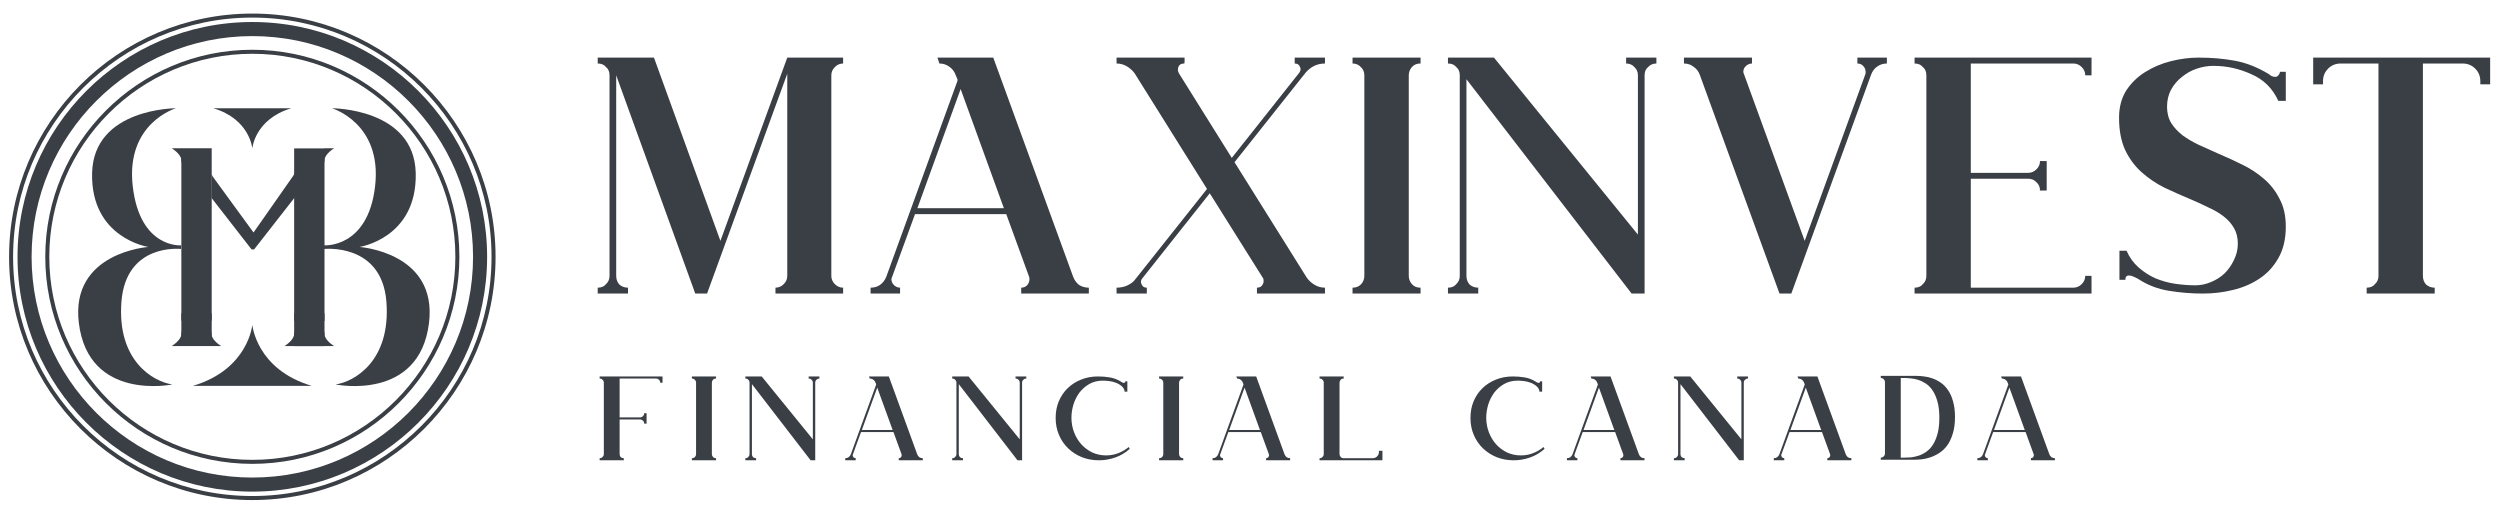
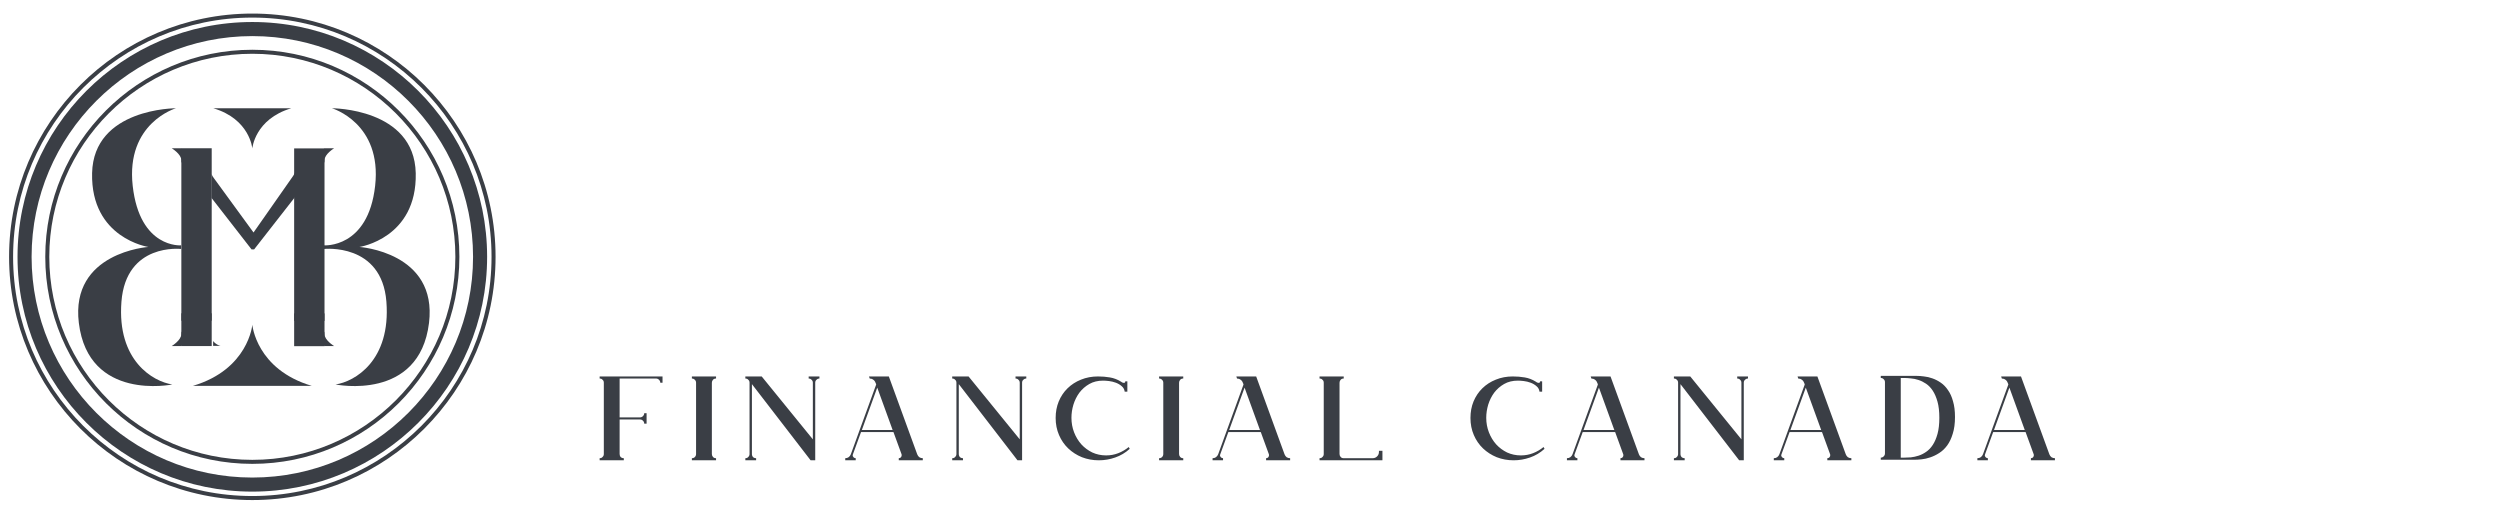
<svg xmlns="http://www.w3.org/2000/svg" width="185" height="38" viewBox="0 0 185 38" fill="none">
  <path d="M18.672 37.004C8.75 37.004 0.672 28.926 0.672 19.004C0.672 9.082 8.75 1.004 18.672 1.004C28.594 1.004 36.672 9.082 36.672 19.004C36.672 28.926 28.594 37.004 18.672 37.004ZM18.672 1.301C8.913 1.301 0.969 9.245 0.969 19.004C0.969 28.763 8.913 36.706 18.672 36.706C28.431 36.706 36.374 28.763 36.374 19.004C36.374 9.245 28.431 1.301 18.672 1.301Z" fill="#3A3E45" />
  <path d="M18.672 36.38C9.092 36.38 1.297 28.585 1.297 19.005C1.297 9.424 9.092 1.629 18.672 1.629C28.252 1.629 36.047 9.424 36.047 19.005C36.047 28.585 28.252 36.38 18.672 36.38ZM18.672 2.671C9.672 2.671 2.338 10.005 2.338 19.005C2.338 28.005 9.657 35.339 18.672 35.339C27.687 35.339 35.006 28.005 35.006 19.005C35.006 10.005 27.687 2.671 18.672 2.671Z" fill="#3A3E45" />
  <path d="M18.672 34.326C10.222 34.326 3.35 27.453 3.35 19.004C3.35 10.554 10.222 3.682 18.672 3.682C27.122 3.682 33.994 10.554 33.994 19.004C33.994 27.453 27.122 34.326 18.672 34.326ZM18.672 3.979C10.386 3.979 3.647 10.718 3.647 19.004C3.647 27.29 10.386 34.029 18.672 34.029C26.958 34.029 33.697 27.29 33.697 19.004C33.697 10.718 26.958 3.979 18.672 3.979Z" fill="#3A3E45" />
  <path d="M15.771 25.237V25.594H16.321C16.307 25.594 16.009 25.535 15.771 25.237Z" fill="#3A3E45" />
  <path d="M18.671 8.011H15.785C18.493 8.814 18.671 10.986 18.671 10.986C18.671 10.986 18.85 8.814 21.557 8.011H18.671Z" fill="#3A3E45" />
  <path d="M18.672 28.555H14.269C18.389 27.335 18.672 24.033 18.672 24.033C18.672 24.033 18.954 27.335 23.075 28.555H18.672Z" fill="#3A3E45" />
  <path d="M24.562 8.011C24.562 8.011 28.281 9.097 27.76 13.753C27.239 18.409 23.967 18.156 23.967 18.156V18.424C23.967 18.424 28.251 17.948 28.593 22.322C28.935 26.695 26.243 28.242 24.83 28.45C24.83 28.45 31.033 29.73 31.747 23.898C32.387 18.662 26.6 18.275 26.6 18.275C26.6 18.275 30.869 17.636 30.765 12.816C30.661 7.996 24.562 8.011 24.562 8.011Z" fill="#3A3E45" />
  <path d="M13.019 8.011C13.019 8.011 9.3 9.097 9.82 13.753C10.341 18.409 13.405 18.156 13.405 18.156V18.424C13.405 18.424 9.329 17.948 8.987 22.322C8.645 26.695 11.338 28.242 12.751 28.45C12.751 28.45 6.548 29.73 5.834 23.898C5.194 18.662 10.981 18.275 10.981 18.275C10.981 18.275 6.711 17.636 6.815 12.816C6.92 7.996 13.019 8.011 13.019 8.011Z" fill="#3A3E45" />
  <path d="M21.9 12.563C21.856 12.727 21.781 12.891 21.677 13.04L18.761 17.205L15.831 13.188C15.757 13.099 15.697 12.995 15.652 12.876V14.646L18.613 18.454H18.806L21.885 14.512V12.563H21.9Z" fill="#3A3E45" />
  <path d="M15.666 10.971H13.42V23.735H15.666V10.971Z" fill="#3A3E45" />
  <path d="M13.421 10.971H12.707C12.707 10.971 13.421 11.402 13.421 11.863C13.421 12.458 13.777 11.328 13.777 11.328L13.421 10.971Z" fill="#3A3E45" />
  <path d="M15.666 23.184H13.42V25.609H15.666V23.184Z" fill="#3A3E45" />
  <path d="M13.421 25.608H12.707C12.707 25.608 13.421 25.177 13.421 24.716C13.421 24.121 13.777 25.251 13.777 25.251L13.421 25.608Z" fill="#3A3E45" />
-   <path d="M15.652 25.608H16.365C16.365 25.608 15.652 25.177 15.652 24.716C15.652 24.121 15.295 25.251 15.295 25.251L15.652 25.608Z" fill="#3A3E45" />
  <path d="M21.767 23.746L24.014 23.746L24.014 10.982L21.767 10.982L21.767 23.746Z" fill="#3A3E45" />
  <path d="M24.012 10.971H24.726C24.726 10.971 24.012 11.402 24.012 11.863C24.012 12.458 23.655 11.328 23.655 11.328L24.012 10.971Z" fill="#3A3E45" />
  <path d="M21.767 25.617L24.014 25.617L24.014 23.192L21.767 23.192L21.767 25.617Z" fill="#3A3E45" />
  <path d="M24.011 25.608H24.724C24.724 25.608 24.011 25.177 24.011 24.716C24.011 24.121 23.654 25.251 23.654 25.251L24.011 25.608Z" fill="#3A3E45" />
-   <path d="M21.765 25.608H21.052C21.052 25.608 21.765 25.177 21.765 24.716C21.765 24.121 22.122 25.251 22.122 25.251L21.765 25.608Z" fill="#3A3E45" />
-   <path d="M45.599 5.573V20.415C45.599 20.667 45.677 20.88 45.832 21.055C46.007 21.21 46.22 21.288 46.472 21.288V21.724H44.231V21.288C44.503 21.288 44.707 21.2 44.843 21.026C45.017 20.87 45.105 20.667 45.105 20.415V5.573C45.105 5.301 45.017 5.098 44.843 4.962C44.707 4.787 44.503 4.7 44.231 4.7V4.263H48.393L53.311 17.825L58.258 4.263H62.391V4.7C62.158 4.7 61.954 4.787 61.779 4.962C61.605 5.136 61.518 5.34 61.518 5.573V20.415C61.518 20.647 61.605 20.851 61.779 21.026C61.954 21.2 62.158 21.288 62.391 21.288V21.724H57.385V21.288C57.618 21.288 57.822 21.2 57.996 21.026C58.171 20.851 58.258 20.647 58.258 20.415V5.456L52.322 21.724H51.449L45.599 5.573ZM70.854 5.98V5.864L70.738 5.602C70.641 5.311 70.476 5.088 70.243 4.933C70.03 4.777 69.787 4.7 69.516 4.7L69.37 4.263H73.502L79.41 20.473C79.507 20.725 79.653 20.929 79.847 21.084C80.06 21.22 80.302 21.288 80.574 21.288V21.724H75.569V21.288C75.743 21.288 75.889 21.229 76.005 21.113C76.121 20.977 76.18 20.822 76.18 20.647C76.18 20.57 76.17 20.512 76.151 20.473L74.463 15.846H67.711L66.023 20.473C65.984 20.55 65.965 20.618 65.965 20.677C65.965 20.832 66.033 20.977 66.169 21.113C66.305 21.229 66.45 21.288 66.605 21.288V21.724H64.423V21.288C64.694 21.288 64.927 21.22 65.121 21.084C65.335 20.929 65.49 20.725 65.587 20.473L70.854 5.98ZM74.288 15.409L71.087 6.591L67.886 15.409H74.288ZM95.808 4.263H98.048V4.7C97.486 4.7 97.01 4.923 96.623 5.369L91.355 12.004L96.71 20.56C96.865 20.773 97.059 20.948 97.292 21.084C97.525 21.22 97.777 21.288 98.048 21.288V21.724H93.014V21.288C93.227 21.288 93.373 21.2 93.45 21.026C93.489 20.968 93.509 20.89 93.509 20.793C93.509 20.677 93.489 20.599 93.45 20.56L89.522 14.303L84.516 20.618C84.458 20.696 84.429 20.783 84.429 20.88C84.429 20.919 84.448 20.977 84.487 21.055C84.545 21.21 84.671 21.288 84.865 21.288V21.724H82.625V21.288C82.896 21.288 83.149 21.239 83.381 21.142C83.634 21.026 83.818 20.9 83.934 20.764L89.318 13.983L83.963 5.427C83.808 5.214 83.614 5.039 83.381 4.904C83.149 4.768 82.896 4.7 82.625 4.7V4.263H87.659C87.659 4.283 87.659 4.36 87.659 4.496C87.659 4.632 87.65 4.7 87.63 4.7C87.32 4.7 87.165 4.865 87.165 5.195C87.165 5.253 87.184 5.311 87.223 5.369V5.398L91.151 11.684L96.157 5.369C96.215 5.272 96.244 5.185 96.244 5.107C96.244 5.068 96.225 5.01 96.186 4.933C96.128 4.777 96.002 4.7 95.808 4.7V4.263ZM100.088 4.263H105.122V4.7H105.093C104.841 4.7 104.637 4.787 104.482 4.962C104.327 5.136 104.249 5.34 104.249 5.573V20.415C104.249 20.647 104.327 20.851 104.482 21.026C104.637 21.2 104.841 21.288 105.093 21.288H105.122V21.724H100.088V21.288C100.34 21.288 100.544 21.21 100.699 21.055C100.874 20.88 100.961 20.667 100.961 20.415V5.573C100.961 5.321 100.874 5.117 100.699 4.962C100.544 4.787 100.34 4.7 100.088 4.7V4.263ZM121.205 17.359V5.573C121.205 5.321 121.118 5.117 120.943 4.962C120.788 4.787 120.585 4.7 120.332 4.7V4.263H122.573V4.7C122.321 4.7 122.117 4.787 121.962 4.962C121.787 5.098 121.7 5.301 121.7 5.573V21.724H120.74L108.517 5.864V20.415C108.517 20.667 108.595 20.88 108.75 21.055C108.925 21.21 109.138 21.288 109.39 21.288V21.724H107.149V21.288C107.421 21.288 107.625 21.2 107.761 21.026C107.935 20.87 108.022 20.667 108.022 20.415V5.573C108.022 5.301 107.935 5.098 107.761 4.962C107.625 4.787 107.421 4.7 107.149 4.7V4.263H110.554L121.205 17.359ZM137.446 4.263H139.629V4.7C139.357 4.7 139.115 4.777 138.901 4.933C138.707 5.068 138.562 5.262 138.465 5.515L132.557 21.724H131.684L125.777 5.515C125.68 5.262 125.524 5.068 125.311 4.933C125.117 4.777 124.884 4.7 124.612 4.7V4.263H129.647V4.7C129.492 4.7 129.346 4.758 129.211 4.874C129.075 4.991 129.007 5.136 129.007 5.311C129.007 5.369 129.026 5.437 129.065 5.515L133.547 17.825L138.028 5.515C138.048 5.476 138.057 5.418 138.057 5.34C138.057 5.185 138.019 5.059 137.941 4.962C137.825 4.787 137.66 4.7 137.446 4.7V4.263ZM142.289 21.026C142.463 20.87 142.551 20.667 142.551 20.415V5.573C142.551 5.301 142.463 5.098 142.289 4.962C142.153 4.787 141.949 4.7 141.678 4.7V4.263H154.773V5.573H154.308C154.308 5.34 154.22 5.136 154.046 4.962C153.871 4.787 153.667 4.7 153.435 4.7H145.839V12.79H150.088C150.321 12.79 150.525 12.703 150.699 12.528C150.874 12.354 150.961 12.15 150.961 11.917H151.456V14.1H150.961C150.961 13.847 150.874 13.644 150.699 13.488C150.544 13.314 150.34 13.226 150.088 13.226H145.839V21.288H153.435C153.667 21.288 153.871 21.2 154.046 21.026C154.22 20.851 154.308 20.647 154.308 20.415H154.773V21.724H141.678V21.288C141.949 21.288 142.153 21.2 142.289 21.026ZM156.839 18.552H157.363C157.577 19.037 157.868 19.445 158.236 19.774C158.605 20.104 159.022 20.376 159.488 20.589C159.953 20.783 160.438 20.919 160.943 20.997C161.467 21.074 161.971 21.113 162.456 21.113C162.844 21.113 163.222 21.035 163.591 20.88C163.979 20.725 164.319 20.512 164.61 20.24C164.901 19.949 165.133 19.619 165.308 19.25C165.502 18.863 165.599 18.455 165.599 18.028C165.599 17.582 165.502 17.194 165.308 16.864C165.114 16.534 164.852 16.243 164.522 15.991C164.192 15.739 163.804 15.516 163.358 15.322C162.931 15.108 162.485 14.905 162.02 14.711C161.418 14.459 160.807 14.187 160.186 13.896C159.565 13.585 159.003 13.207 158.498 12.761C157.994 12.315 157.586 11.771 157.276 11.131C156.966 10.472 156.81 9.666 156.81 8.716C156.81 7.94 156.985 7.27 157.334 6.708C157.703 6.145 158.168 5.689 158.731 5.34C159.313 4.971 159.953 4.7 160.652 4.525C161.35 4.351 162.029 4.263 162.689 4.263C163.659 4.263 164.561 4.341 165.395 4.496C166.23 4.651 167.064 4.981 167.898 5.486C167.937 5.524 168.005 5.573 168.102 5.631C168.199 5.67 168.286 5.689 168.364 5.689C168.461 5.689 168.538 5.65 168.596 5.573C168.674 5.495 168.713 5.408 168.713 5.311H169.149V7.464H168.596C168.17 6.533 167.5 5.874 166.588 5.486C165.696 5.078 164.765 4.874 163.795 4.874C163.387 4.874 162.98 4.942 162.572 5.078C162.165 5.214 161.796 5.418 161.467 5.689C161.137 5.941 160.865 6.262 160.652 6.65C160.458 7.018 160.361 7.435 160.361 7.901C160.361 8.367 160.467 8.774 160.681 9.123C160.894 9.453 161.176 9.754 161.525 10.025C161.874 10.278 162.272 10.51 162.718 10.724C163.184 10.937 163.659 11.151 164.144 11.364C164.745 11.616 165.337 11.888 165.919 12.179C166.521 12.47 167.054 12.819 167.52 13.226C168.005 13.634 168.393 14.129 168.684 14.711C168.994 15.273 169.149 15.962 169.149 16.777C169.149 17.689 168.965 18.465 168.596 19.105C168.247 19.726 167.782 20.23 167.2 20.618C166.618 21.006 165.958 21.288 165.221 21.462C164.503 21.637 163.766 21.724 163.009 21.724C162.175 21.724 161.341 21.656 160.506 21.52C159.672 21.385 158.915 21.094 158.236 20.647C158.139 20.589 158.023 20.531 157.887 20.473C157.771 20.415 157.654 20.386 157.538 20.386C157.363 20.386 157.276 20.492 157.276 20.706H156.839V18.552ZM179.295 4.7V20.415C179.295 20.667 179.373 20.88 179.528 21.055C179.702 21.21 179.916 21.288 180.168 21.288V21.724H175.134V21.288C175.405 21.288 175.609 21.2 175.745 21.026C175.919 20.87 176.007 20.667 176.007 20.415V4.7H173.213C172.844 4.7 172.534 4.826 172.282 5.078C172.029 5.33 171.903 5.641 171.903 6.009V6.242H171.176V4.263H184.271V6.242H183.544V6.009C183.544 5.641 183.418 5.33 183.166 5.078C182.913 4.826 182.603 4.7 182.234 4.7H179.295Z" fill="#3A3E45" />
  <path d="M44.373 33.907C44.469 33.907 44.542 33.876 44.59 33.814C44.652 33.759 44.683 33.686 44.683 33.597V28.322C44.683 28.226 44.652 28.153 44.59 28.105C44.542 28.043 44.469 28.012 44.373 28.012V27.857H49.027V28.322H48.861C48.861 28.239 48.83 28.167 48.768 28.105C48.706 28.043 48.634 28.012 48.551 28.012H45.852V30.887H47.362C47.444 30.887 47.517 30.856 47.579 30.794C47.641 30.732 47.672 30.659 47.672 30.577H47.848V31.352H47.672C47.672 31.263 47.641 31.19 47.579 31.135C47.524 31.073 47.451 31.042 47.362 31.042H45.852V33.597C45.852 33.686 45.879 33.762 45.934 33.824C45.996 33.879 46.072 33.907 46.162 33.907V34.062H44.373V33.907ZM51.199 27.857H52.988V28.012H52.977C52.888 28.012 52.816 28.043 52.76 28.105C52.705 28.167 52.678 28.239 52.678 28.322V33.597C52.678 33.679 52.705 33.752 52.76 33.814C52.816 33.876 52.888 33.907 52.977 33.907H52.988V34.062H51.199V33.907C51.288 33.907 51.361 33.879 51.416 33.824C51.478 33.762 51.509 33.686 51.509 33.597V28.322C51.509 28.233 51.478 28.16 51.416 28.105C51.361 28.043 51.288 28.012 51.199 28.012V27.857ZM60.151 32.511V28.322C60.151 28.233 60.12 28.16 60.058 28.105C60.003 28.043 59.931 28.012 59.841 28.012V27.857H60.638V28.012C60.548 28.012 60.475 28.043 60.42 28.105C60.358 28.153 60.327 28.226 60.327 28.322V34.062H59.986L55.642 28.425V33.597C55.642 33.686 55.67 33.762 55.725 33.824C55.787 33.879 55.863 33.907 55.953 33.907V34.062H55.156V33.907C55.253 33.907 55.325 33.876 55.373 33.814C55.435 33.759 55.466 33.686 55.466 33.597V28.322C55.466 28.226 55.435 28.153 55.373 28.105C55.325 28.043 55.253 28.012 55.156 28.012V27.857H56.366L60.151 32.511ZM64.833 28.467V28.425L64.792 28.332C64.757 28.229 64.699 28.15 64.616 28.095C64.54 28.039 64.454 28.012 64.358 28.012L64.306 27.857H65.774L67.874 33.617C67.908 33.707 67.96 33.779 68.029 33.834C68.105 33.883 68.191 33.907 68.287 33.907V34.062H66.509V33.907C66.571 33.907 66.622 33.886 66.664 33.845C66.705 33.797 66.726 33.741 66.726 33.679C66.726 33.652 66.722 33.631 66.716 33.617L66.116 31.973H63.716L63.116 33.617C63.103 33.645 63.096 33.669 63.096 33.69C63.096 33.745 63.12 33.797 63.168 33.845C63.216 33.886 63.268 33.907 63.323 33.907V34.062H62.548V33.907C62.644 33.907 62.727 33.883 62.796 33.834C62.872 33.779 62.927 33.707 62.961 33.617L64.833 28.467ZM66.054 31.818L64.916 28.684L63.778 31.818H66.054ZM75.46 32.511V28.322C75.46 28.233 75.428 28.16 75.366 28.105C75.311 28.043 75.239 28.012 75.149 28.012V27.857H75.946V28.012C75.856 28.012 75.784 28.043 75.728 28.105C75.666 28.153 75.635 28.226 75.635 28.322V34.062H75.294L70.95 28.425V33.597C70.95 33.686 70.978 33.762 71.033 33.824C71.095 33.879 71.171 33.907 71.261 33.907V34.062H70.464V33.907C70.561 33.907 70.633 33.876 70.681 33.814C70.743 33.759 70.775 33.686 70.775 33.597V28.322C70.775 28.226 70.743 28.153 70.681 28.105C70.633 28.043 70.561 28.012 70.464 28.012V27.857H71.674L75.46 32.511ZM83.424 28.984H83.227C83.207 28.819 83.134 28.684 83.01 28.581C82.886 28.47 82.741 28.384 82.576 28.322C82.41 28.26 82.241 28.219 82.069 28.198C81.897 28.177 81.748 28.167 81.624 28.167C81.238 28.167 80.9 28.25 80.611 28.415C80.321 28.581 80.076 28.794 79.876 29.056C79.683 29.318 79.535 29.615 79.432 29.946C79.335 30.27 79.287 30.594 79.287 30.918C79.287 31.297 79.352 31.656 79.483 31.994C79.614 32.331 79.794 32.628 80.021 32.883C80.249 33.131 80.518 33.331 80.828 33.483C81.145 33.628 81.486 33.7 81.852 33.7C82.169 33.7 82.469 33.645 82.752 33.535C83.034 33.424 83.293 33.273 83.527 33.08L83.6 33.214C83.282 33.504 82.924 33.717 82.524 33.855C82.131 33.993 81.728 34.062 81.314 34.062C80.873 34.062 80.456 33.986 80.063 33.834C79.677 33.676 79.339 33.459 79.049 33.183C78.76 32.907 78.532 32.576 78.367 32.19C78.201 31.804 78.118 31.383 78.118 30.928C78.118 30.487 78.194 30.08 78.346 29.708C78.504 29.329 78.722 29.005 78.997 28.736C79.28 28.46 79.611 28.246 79.99 28.095C80.376 27.936 80.797 27.857 81.252 27.857C81.555 27.857 81.848 27.881 82.131 27.929C82.421 27.977 82.693 28.081 82.948 28.239C82.969 28.253 83 28.274 83.041 28.301C83.089 28.322 83.134 28.332 83.176 28.332C83.238 28.332 83.269 28.294 83.269 28.219H83.424V28.984ZM85.772 27.857H87.561V28.012H87.551C87.462 28.012 87.389 28.043 87.334 28.105C87.279 28.167 87.251 28.239 87.251 28.322V33.597C87.251 33.679 87.279 33.752 87.334 33.814C87.389 33.876 87.462 33.907 87.551 33.907H87.561V34.062H85.772V33.907C85.862 33.907 85.934 33.879 85.99 33.824C86.052 33.762 86.083 33.686 86.083 33.597V28.322C86.083 28.233 86.052 28.16 85.99 28.105C85.934 28.043 85.862 28.012 85.772 28.012V27.857ZM92.015 28.467V28.425L91.974 28.332C91.94 28.229 91.881 28.15 91.798 28.095C91.722 28.039 91.636 28.012 91.54 28.012L91.488 27.857H92.957L95.056 33.617C95.091 33.707 95.142 33.779 95.211 33.834C95.287 33.883 95.373 33.907 95.47 33.907V34.062H93.691V33.907C93.753 33.907 93.805 33.886 93.846 33.845C93.887 33.797 93.908 33.741 93.908 33.679C93.908 33.652 93.905 33.631 93.898 33.617L93.298 31.973H90.898L90.299 33.617C90.285 33.645 90.278 33.669 90.278 33.69C90.278 33.745 90.302 33.797 90.35 33.845C90.399 33.886 90.45 33.907 90.505 33.907V34.062H89.73V33.907C89.826 33.907 89.909 33.883 89.978 33.834C90.054 33.779 90.109 33.707 90.144 33.617L92.015 28.467ZM93.236 31.818L92.098 28.684L90.96 31.818H93.236ZM97.646 27.857H99.436V28.012H99.425C99.336 28.012 99.263 28.043 99.208 28.105C99.153 28.167 99.125 28.239 99.125 28.322V33.597C99.125 33.679 99.153 33.752 99.208 33.814C99.263 33.876 99.336 33.907 99.425 33.907H101.576C101.707 33.907 101.818 33.862 101.907 33.772C101.997 33.683 102.042 33.572 102.042 33.441V33.359H102.3V34.062H97.646V33.907C97.743 33.907 97.815 33.876 97.864 33.814C97.926 33.759 97.957 33.686 97.957 33.597V28.322C97.957 28.226 97.926 28.153 97.864 28.105C97.815 28.043 97.743 28.012 97.646 28.012V27.857ZM114.119 28.984H113.923C113.902 28.819 113.83 28.684 113.705 28.581C113.581 28.47 113.437 28.384 113.271 28.322C113.106 28.26 112.937 28.219 112.764 28.198C112.592 28.177 112.444 28.167 112.32 28.167C111.933 28.167 111.596 28.25 111.306 28.415C111.016 28.581 110.772 28.794 110.572 29.056C110.379 29.318 110.23 29.615 110.127 29.946C110.031 30.27 109.982 30.594 109.982 30.918C109.982 31.297 110.048 31.656 110.179 31.994C110.31 32.331 110.489 32.628 110.717 32.883C110.944 33.131 111.213 33.331 111.523 33.483C111.84 33.628 112.182 33.7 112.547 33.7C112.864 33.7 113.164 33.645 113.447 33.535C113.73 33.424 113.988 33.273 114.223 33.08L114.295 33.214C113.978 33.504 113.619 33.717 113.219 33.855C112.826 33.993 112.423 34.062 112.009 34.062C111.568 34.062 111.151 33.986 110.758 33.834C110.372 33.676 110.034 33.459 109.744 33.183C109.455 32.907 109.227 32.576 109.062 32.19C108.896 31.804 108.814 31.383 108.814 30.928C108.814 30.487 108.889 30.08 109.041 29.708C109.2 29.329 109.417 29.005 109.693 28.736C109.975 28.46 110.306 28.246 110.686 28.095C111.072 27.936 111.492 27.857 111.947 27.857C112.251 27.857 112.544 27.881 112.826 27.929C113.116 27.977 113.388 28.081 113.643 28.239C113.664 28.253 113.695 28.274 113.736 28.301C113.785 28.322 113.83 28.332 113.871 28.332C113.933 28.332 113.964 28.294 113.964 28.219H114.119V28.984ZM118.238 28.467V28.425L118.197 28.332C118.162 28.229 118.104 28.15 118.021 28.095C117.945 28.039 117.859 28.012 117.762 28.012L117.711 27.857H119.179L121.279 33.617C121.313 33.707 121.365 33.779 121.434 33.834C121.51 33.883 121.596 33.907 121.692 33.907V34.062H119.914V33.907C119.976 33.907 120.027 33.886 120.069 33.845C120.11 33.797 120.131 33.741 120.131 33.679C120.131 33.652 120.127 33.631 120.12 33.617L119.521 31.973H117.121L116.521 33.617C116.508 33.645 116.501 33.669 116.501 33.69C116.501 33.745 116.525 33.797 116.573 33.845C116.621 33.886 116.673 33.907 116.728 33.907V34.062H115.953V33.907C116.049 33.907 116.132 33.883 116.201 33.834C116.277 33.779 116.332 33.707 116.366 33.617L118.238 28.467ZM119.459 31.818L118.321 28.684L117.183 31.818H119.459ZM128.864 32.511V28.322C128.864 28.233 128.833 28.16 128.771 28.105C128.716 28.043 128.644 28.012 128.554 28.012V27.857H129.351V28.012C129.261 28.012 129.189 28.043 129.133 28.105C129.071 28.153 129.04 28.226 129.04 28.322V34.062H128.699L124.355 28.425V33.597C124.355 33.686 124.383 33.762 124.438 33.824C124.5 33.879 124.576 33.907 124.666 33.907V34.062H123.869V33.907C123.966 33.907 124.038 33.876 124.086 33.814C124.148 33.759 124.179 33.686 124.179 33.597V28.322C124.179 28.226 124.148 28.153 124.086 28.105C124.038 28.043 123.966 28.012 123.869 28.012V27.857H125.079L128.864 32.511ZM133.546 28.467V28.425L133.505 28.332C133.47 28.229 133.412 28.15 133.329 28.095C133.253 28.039 133.167 28.012 133.07 28.012L133.019 27.857H134.487L136.587 33.617C136.621 33.707 136.673 33.779 136.742 33.834C136.818 33.883 136.904 33.907 137.001 33.907V34.062H135.222V33.907C135.284 33.907 135.335 33.886 135.377 33.845C135.418 33.797 135.439 33.741 135.439 33.679C135.439 33.652 135.435 33.631 135.429 33.617L134.829 31.973H132.429L131.829 33.617C131.816 33.645 131.809 33.669 131.809 33.69C131.809 33.745 131.833 33.797 131.881 33.845C131.929 33.886 131.981 33.907 132.036 33.907V34.062H131.261V33.907C131.357 33.907 131.44 33.883 131.509 33.834C131.585 33.779 131.64 33.707 131.674 33.617L133.546 28.467ZM134.767 31.818L133.629 28.684L132.491 31.818H134.767ZM139.177 27.815H141.835C142.001 27.815 142.183 27.829 142.383 27.857C142.59 27.877 142.797 27.926 143.004 28.002C143.218 28.077 143.424 28.184 143.624 28.322C143.824 28.46 144 28.643 144.152 28.87C144.31 29.091 144.435 29.367 144.524 29.698C144.621 30.022 144.669 30.408 144.669 30.856C144.669 31.339 144.614 31.752 144.503 32.097C144.4 32.442 144.262 32.731 144.09 32.966C143.917 33.2 143.721 33.386 143.5 33.524C143.287 33.662 143.066 33.769 142.838 33.845C142.618 33.921 142.404 33.969 142.197 33.99C141.997 34.01 141.821 34.021 141.67 34.021H139.177V33.865C139.26 33.865 139.332 33.834 139.394 33.772C139.456 33.71 139.487 33.638 139.487 33.555V28.281C139.487 28.191 139.456 28.119 139.394 28.064C139.339 28.002 139.267 27.971 139.177 27.971V27.815ZM140.656 33.865H140.925C141.063 33.865 141.222 33.859 141.401 33.845C141.587 33.824 141.777 33.783 141.97 33.721C142.163 33.659 142.349 33.566 142.528 33.441C142.714 33.317 142.88 33.145 143.025 32.924C143.169 32.704 143.287 32.431 143.376 32.107C143.466 31.776 143.511 31.38 143.511 30.918C143.511 30.449 143.466 30.053 143.376 29.729C143.287 29.405 143.169 29.132 143.025 28.912C142.88 28.691 142.714 28.519 142.528 28.395C142.342 28.27 142.152 28.177 141.959 28.115C141.773 28.053 141.587 28.015 141.401 28.002C141.222 27.981 141.063 27.971 140.925 27.971H140.656V33.865ZM148.612 28.467V28.425L148.571 28.332C148.536 28.229 148.477 28.15 148.395 28.095C148.319 28.039 148.233 28.012 148.136 28.012L148.084 27.857H149.553L151.653 33.617C151.687 33.707 151.739 33.779 151.808 33.834C151.883 33.883 151.97 33.907 152.066 33.907V34.062H150.287V33.907C150.349 33.907 150.401 33.886 150.442 33.845C150.484 33.797 150.505 33.741 150.505 33.679C150.505 33.652 150.501 33.631 150.494 33.617L149.894 31.973H147.495L146.895 33.617C146.881 33.645 146.874 33.669 146.874 33.69C146.874 33.745 146.899 33.797 146.947 33.845C146.995 33.886 147.047 33.907 147.102 33.907V34.062H146.326V33.907C146.423 33.907 146.506 33.883 146.574 33.834C146.65 33.779 146.705 33.707 146.74 33.617L148.612 28.467ZM149.832 31.818L148.695 28.684L147.557 31.818H149.832Z" fill="#3A3E45" />
</svg>